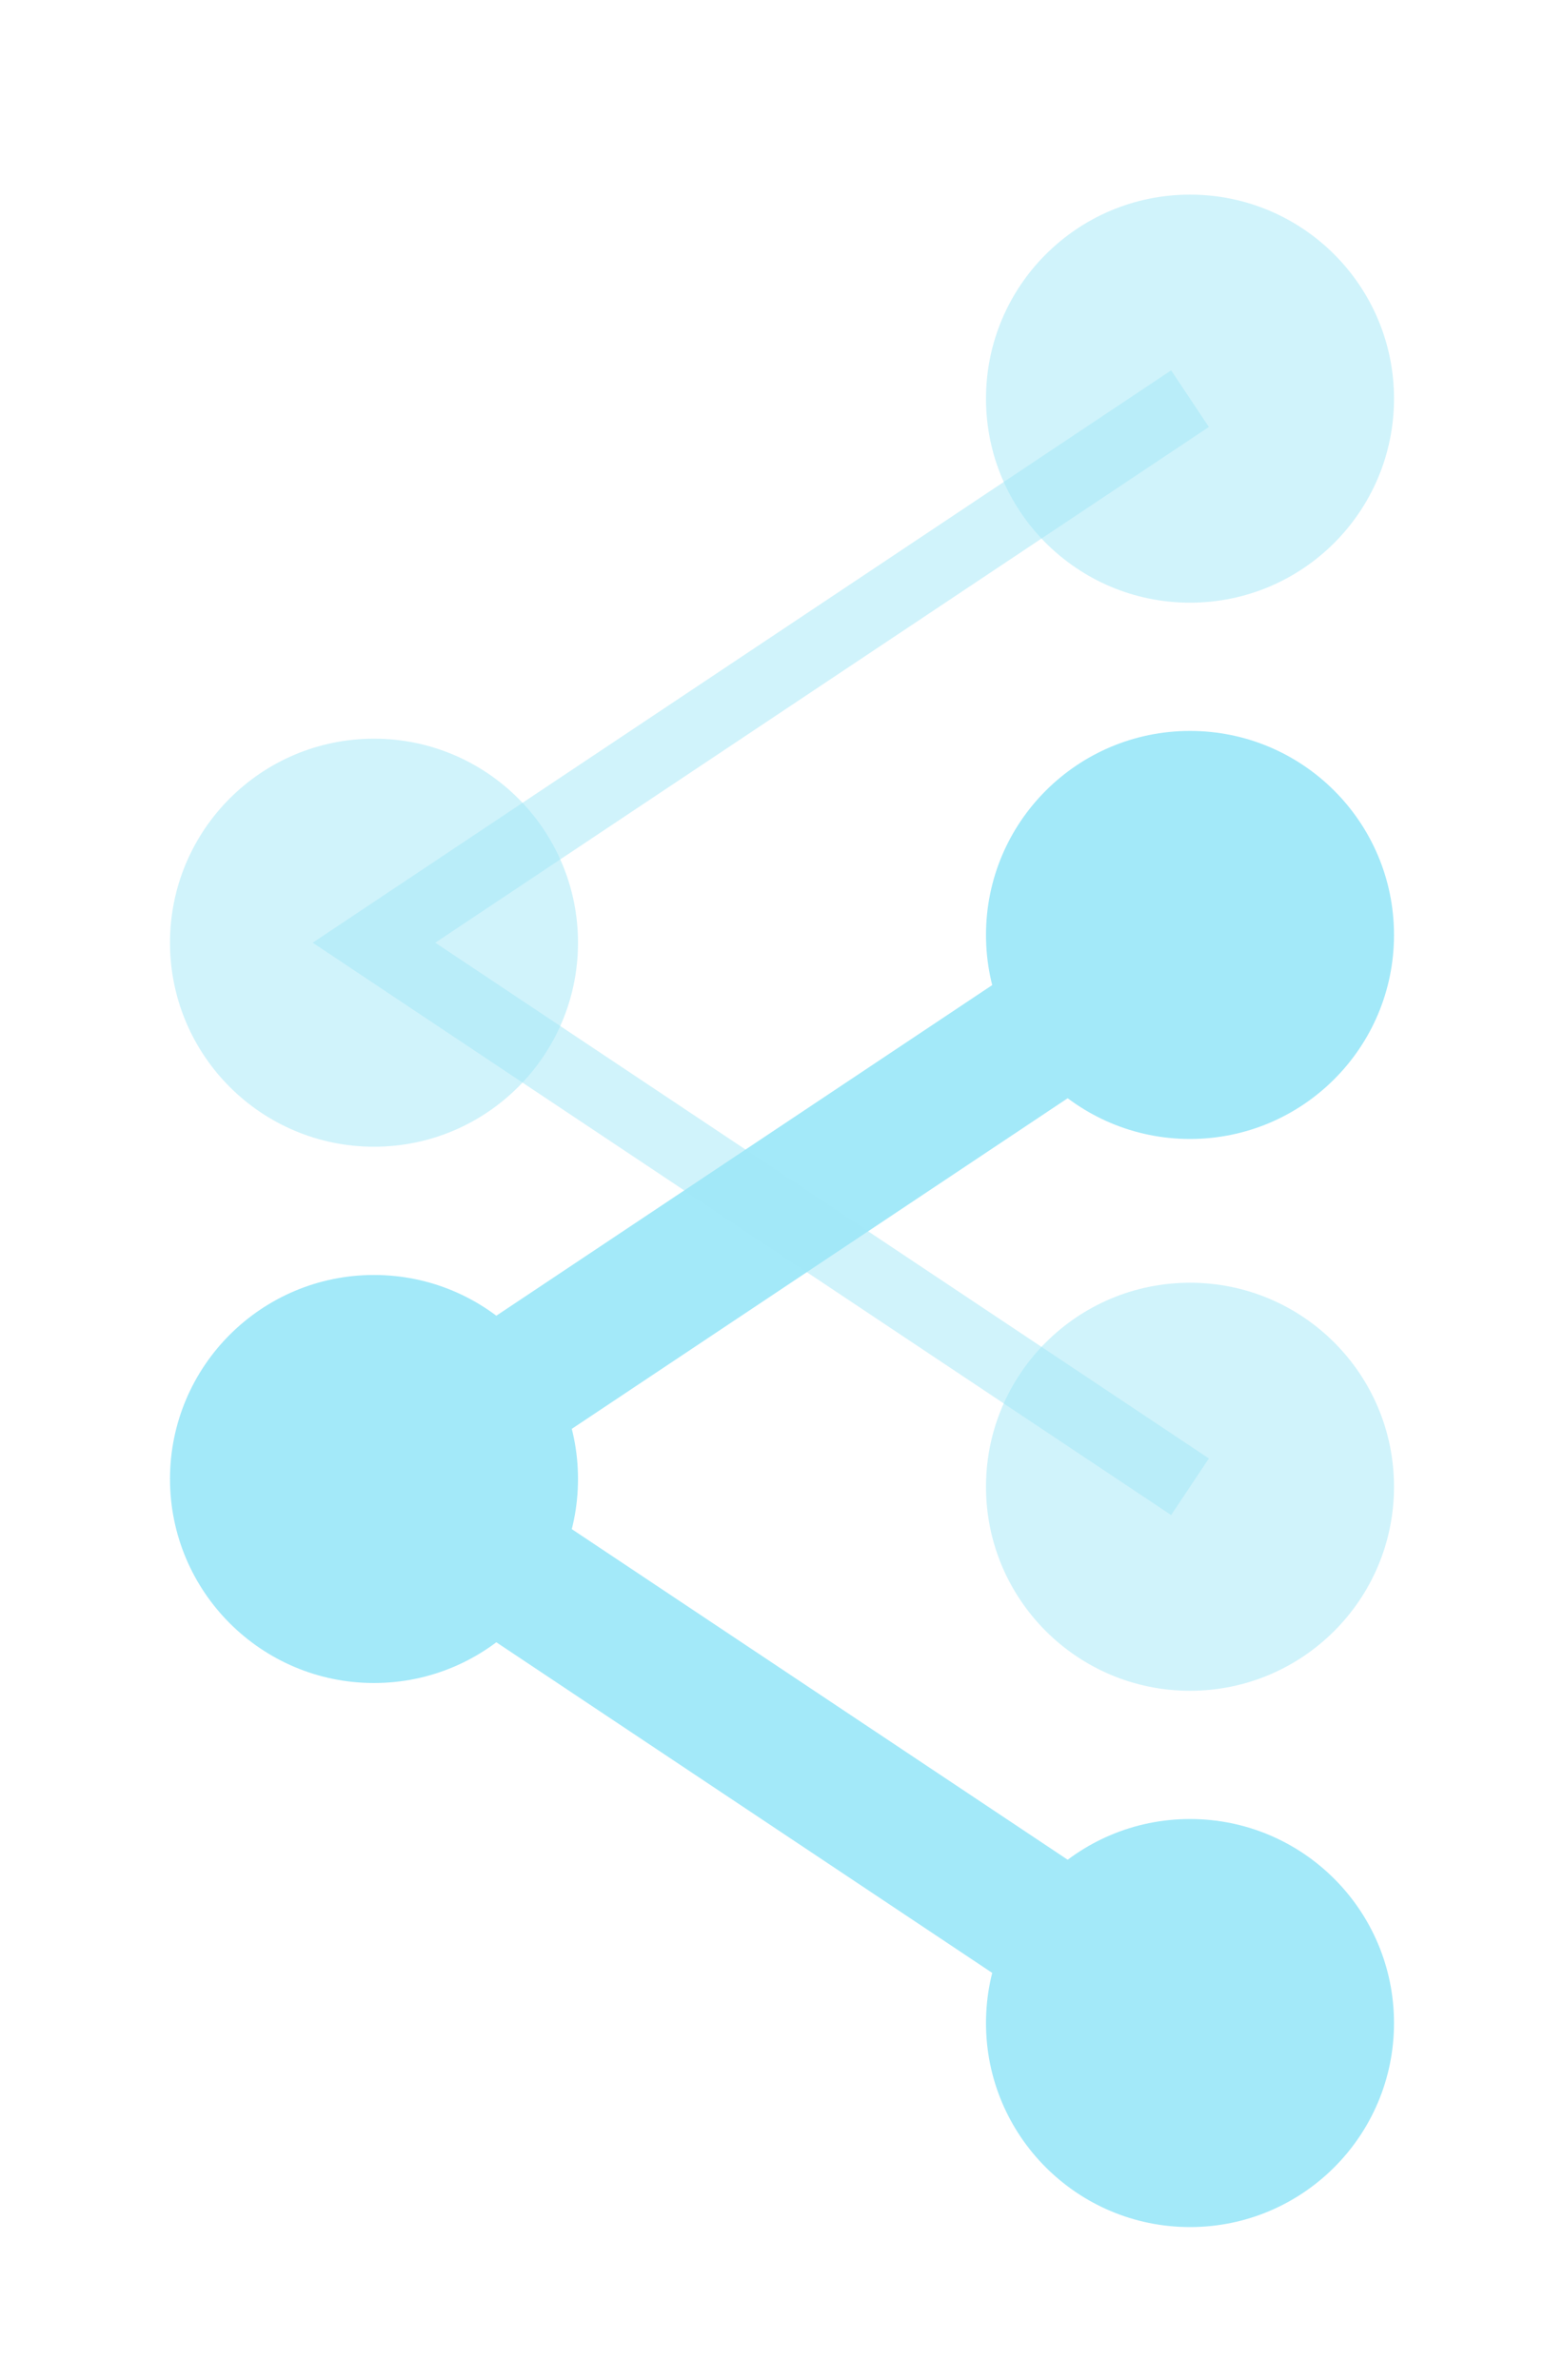
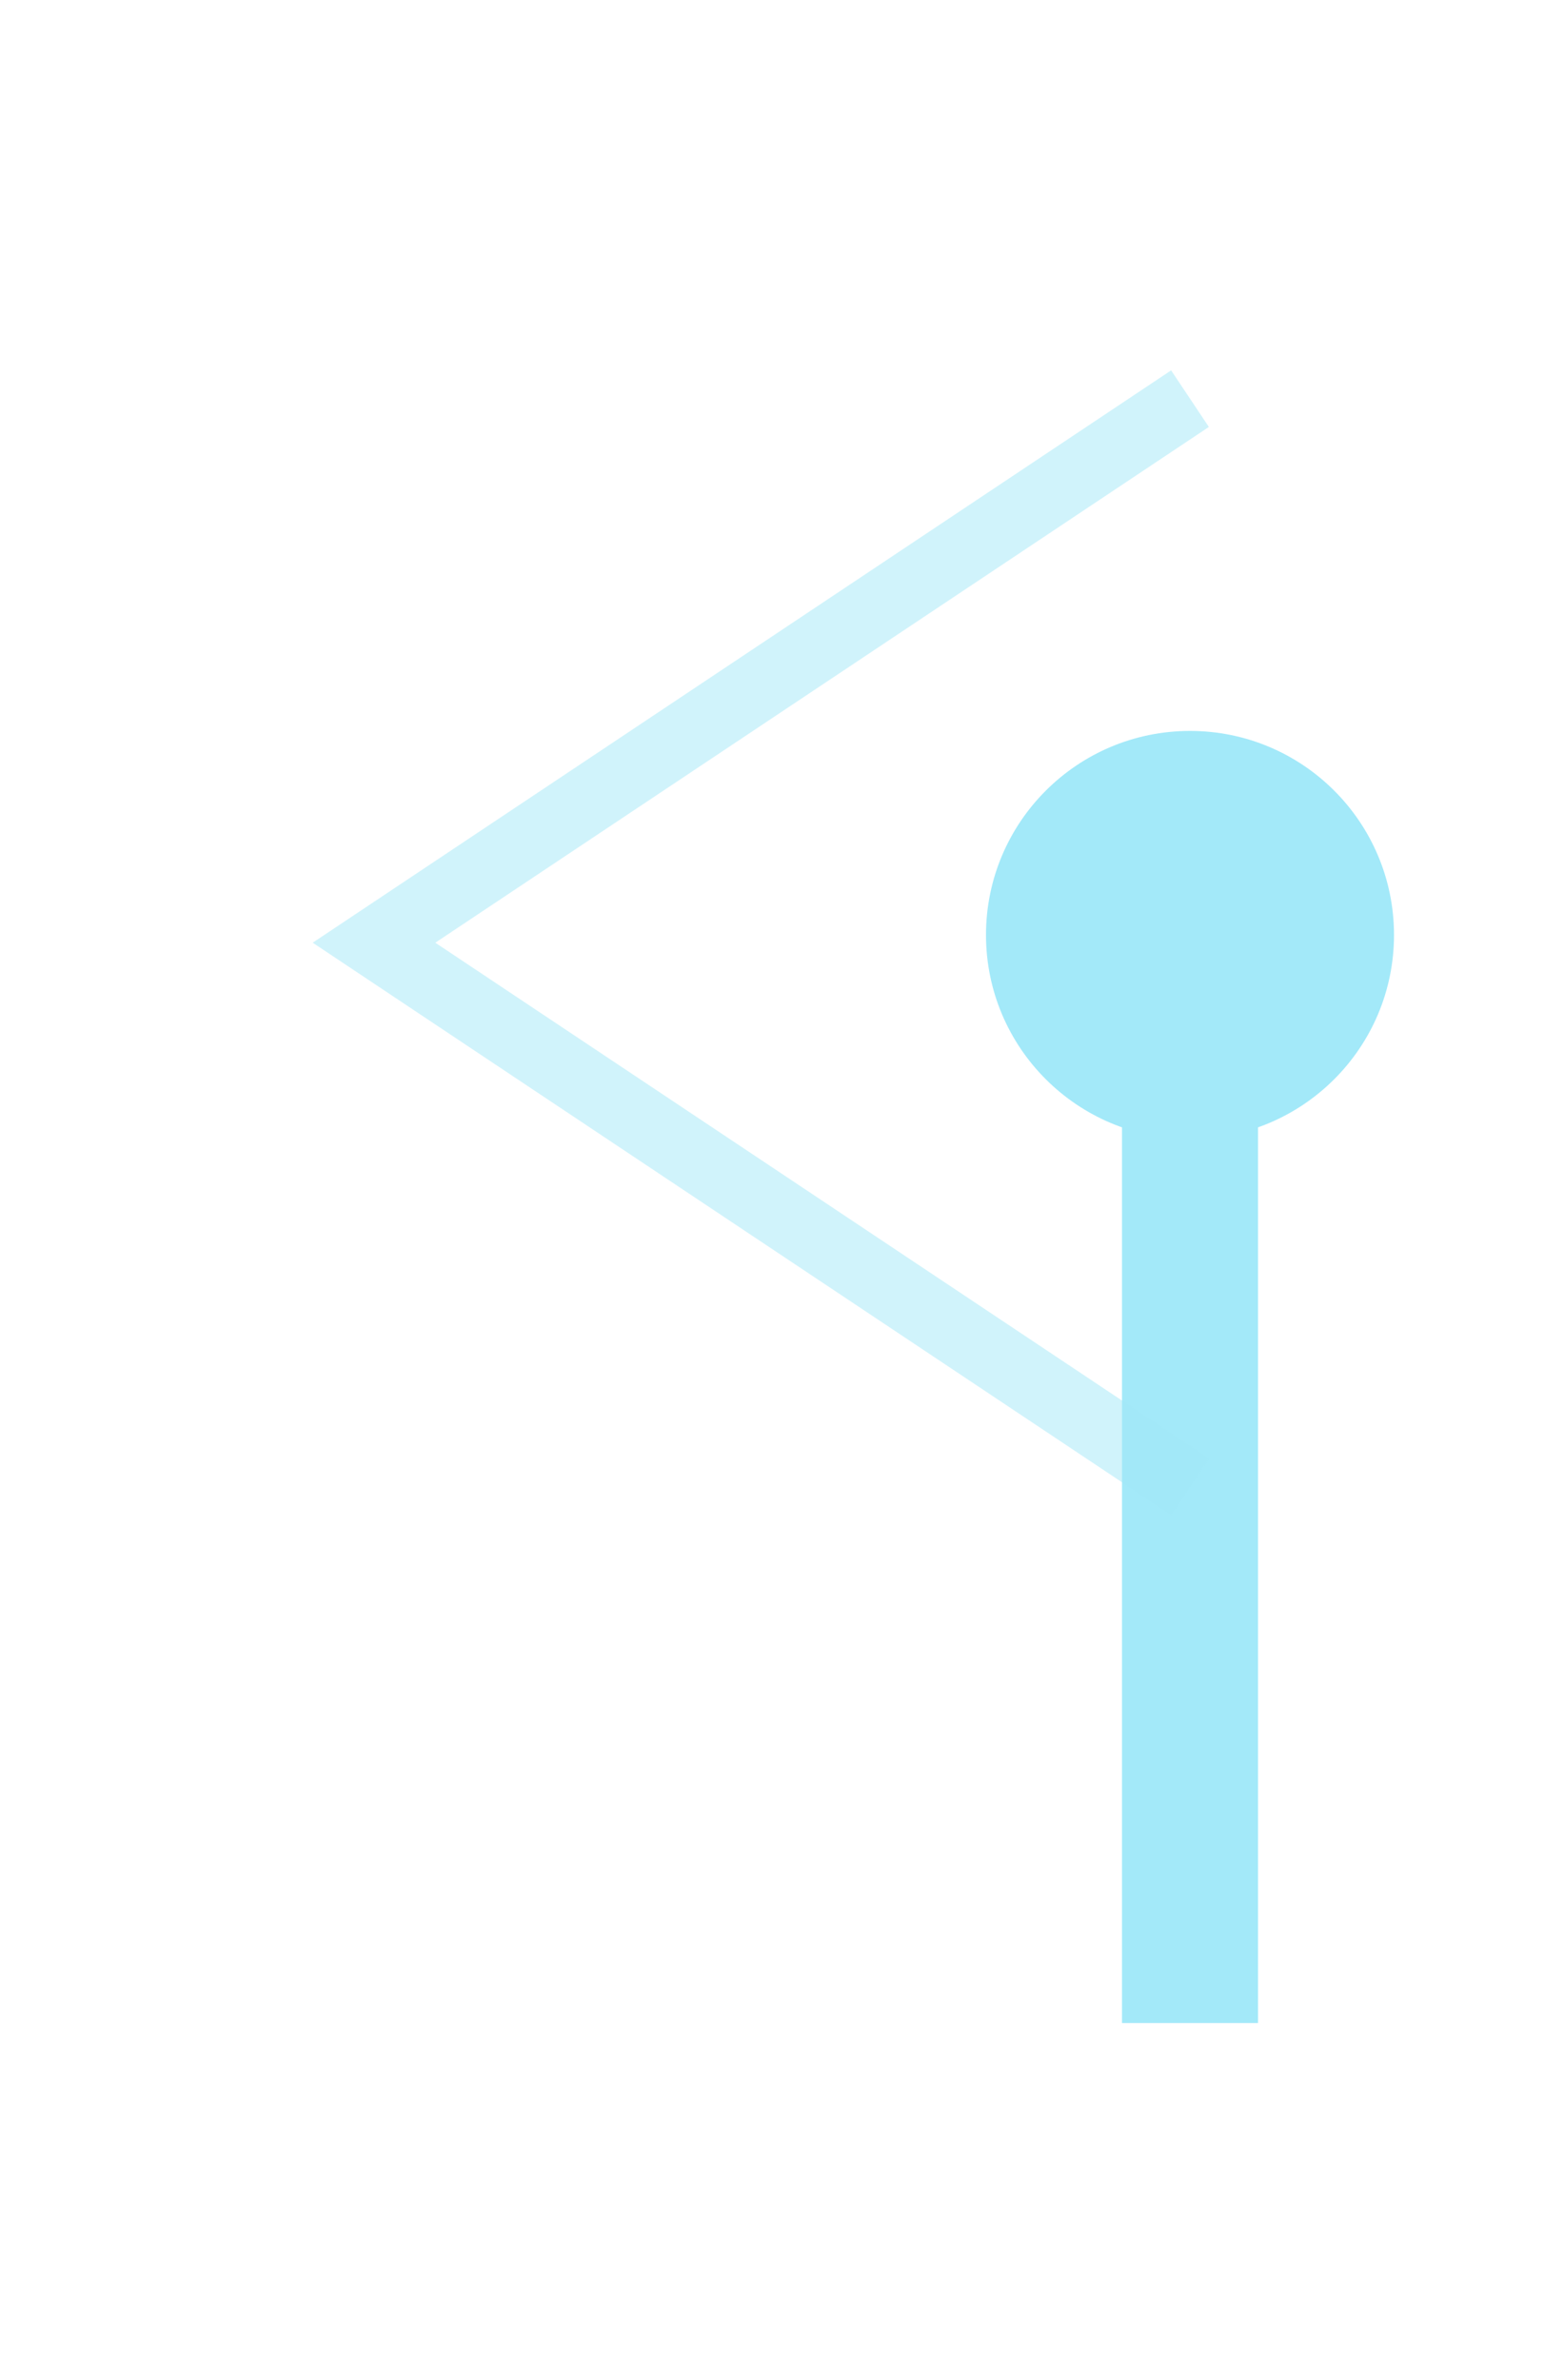
<svg xmlns="http://www.w3.org/2000/svg" width="23" height="35" viewBox="0 0 23 35" fill="none">
  <g filter="url(#filter0_df_75_1133)">
    <circle cx="17.5" cy="5.862" r="3" fill="#A3E9F9" />
-     <circle cx="17.5" cy="21.862" r="3" fill="#A3E9F9" />
-     <path d="M17.5 5.862L5.5 13.862L17.5 21.862" stroke="#A3E9F9" stroke-width="2" />
-     <circle cx="5.5" cy="13.862" r="3" fill="#A3E9F9" />
+     <path d="M17.5 5.862L17.5 21.862" stroke="#A3E9F9" stroke-width="2" />
  </g>
-   <circle cx="17.5" cy="5.862" r="3" fill="#A3E9F9" fill-opacity="0.5" />
-   <circle cx="17.5" cy="21.862" r="3" fill="#A3E9F9" fill-opacity="0.5" />
  <path d="M17.5 5.862L5.5 13.862L17.5 21.862" stroke="#A3E9F9" stroke-opacity="0.5" />
-   <circle cx="5.5" cy="13.862" r="3" fill="#A3E9F9" fill-opacity="0.5" />
  <defs>
    <filter id="filter0_df_75_1133" x="0" y="0.362" width="23" height="33.963" filterUnits="userSpaceOnUse" color-interpolation-filters="sRGB">
      <feFlood flood-opacity="0" result="BackgroundImageFix" />
      <feColorMatrix in="SourceAlpha" type="matrix" values="0 0 0 0 0 0 0 0 0 0 0 0 0 0 0 0 0 0 127 0" result="hardAlpha" />
      <feOffset dy="7.886" />
      <feGaussianBlur stdDeviation="0.789" />
      <feComposite in2="hardAlpha" operator="out" />
      <feColorMatrix type="matrix" values="0 0 0 0 0.007 0 0 0 0 0.06 0 0 0 0 0.242 0 0 0 1 0" />
      <feBlend mode="normal" in2="BackgroundImageFix" result="effect1_dropShadow_75_1133" />
      <feBlend mode="normal" in="SourceGraphic" in2="effect1_dropShadow_75_1133" result="shape" />
      <feGaussianBlur stdDeviation="1.25" result="effect2_foregroundBlur_75_1133" />
    </filter>
  </defs>
</svg>